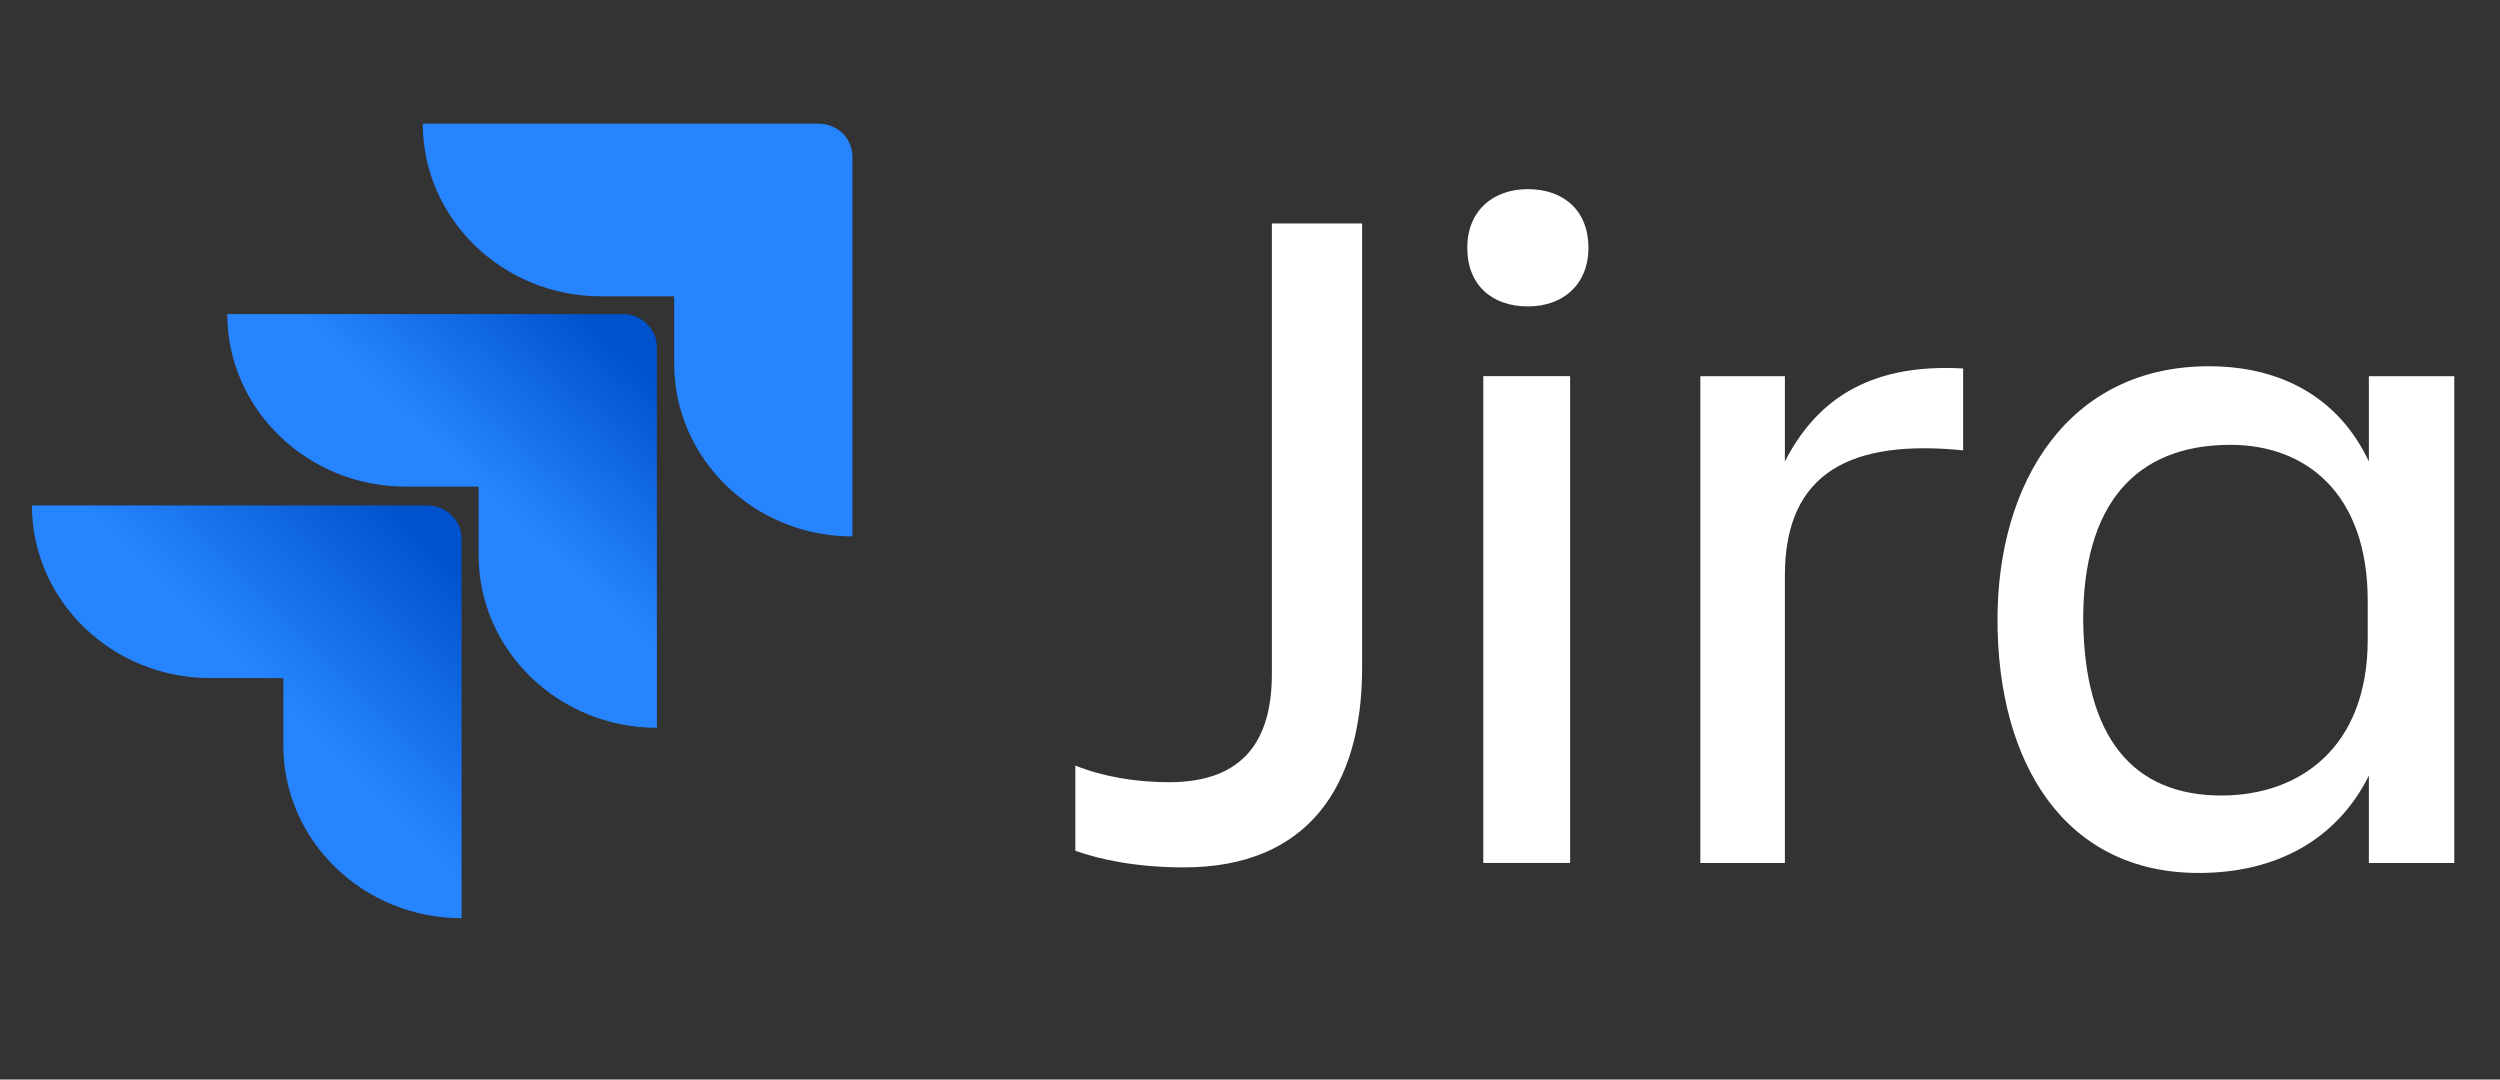
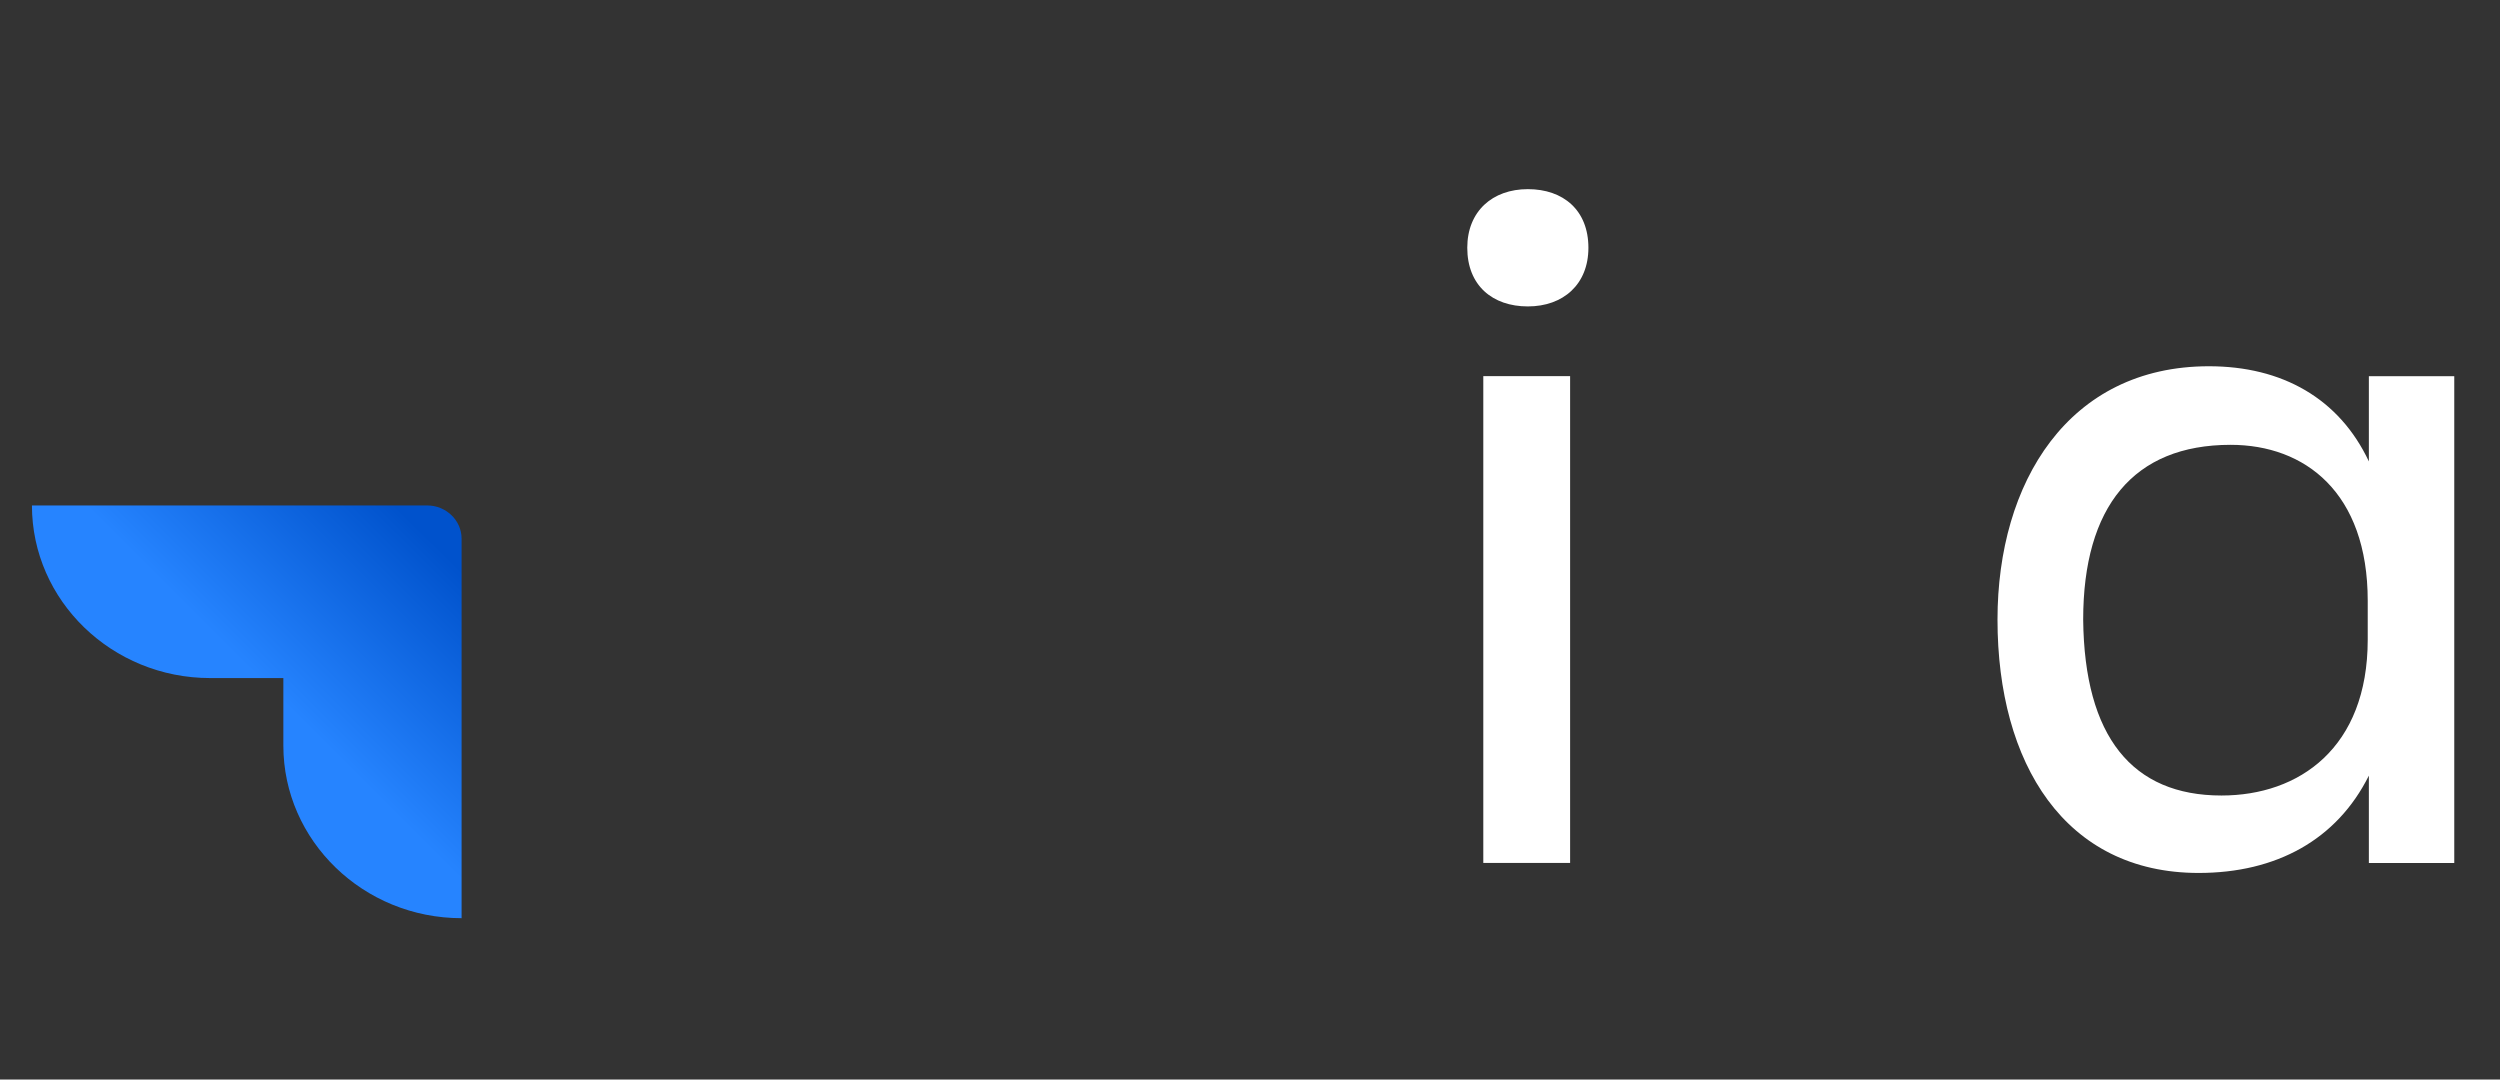
<svg xmlns="http://www.w3.org/2000/svg" width="44" height="19" viewBox="0 0 44 19" fill="none">
  <rect x="0" y="0" width="44" height="19" fill="#333333" stroke="none" />
  <g clip-path="url(#clip0_116_2690)">
-     <path d="M22.385 3.933H23.973V11.761C23.973 13.825 23.028 15.266 20.836 15.266C20.012 15.266 19.368 15.13 18.926 14.974V13.474C19.408 13.669 19.992 13.767 20.575 13.767C21.922 13.767 22.385 12.988 22.385 11.858V3.933Z" fill="white" />
    <path d="M26.89 3.329C27.514 3.329 27.956 3.699 27.956 4.361C27.956 5.004 27.514 5.393 26.89 5.393C26.267 5.393 25.824 5.023 25.824 4.361C25.824 3.719 26.267 3.329 26.89 3.329ZM26.106 6.62H27.634V15.188H26.106V6.62Z" fill="white" />
-     <path d="M31.414 15.189H29.926V6.621H31.414V8.121C31.937 7.108 32.822 6.388 34.551 6.485V7.926C32.6 7.731 31.414 8.296 31.414 10.126V15.189Z" fill="white" />
    <path d="M41.692 13.651C41.129 14.78 40.063 15.364 38.696 15.364C36.343 15.364 35.156 13.437 35.156 10.905C35.156 8.491 36.403 6.446 38.877 6.446C40.164 6.446 41.169 7.011 41.692 8.121V6.621H43.22V15.189H41.692V13.651ZM39.098 14.001C40.465 14.001 41.672 13.164 41.672 11.256V10.574C41.672 8.666 40.566 7.829 39.259 7.829C37.549 7.829 36.664 8.919 36.664 10.905C36.685 12.969 37.529 14.001 39.098 14.001Z" fill="white" />
-     <path d="M14.399 2.177H7.441C7.441 3.852 8.849 5.215 10.579 5.215H11.866V6.403C11.866 8.077 13.273 9.441 15.003 9.441V2.762C15.003 2.431 14.741 2.177 14.399 2.177Z" fill="#2684FF" />
-     <path d="M10.958 5.527H4C4 7.201 5.408 8.564 7.137 8.564H8.424V9.772C8.424 11.446 9.832 12.809 11.561 12.809V6.111C11.561 5.799 11.3 5.527 10.958 5.527Z" fill="url(#paint0_linear_116_2690)" />
    <path d="M7.521 8.896H0.562C0.562 10.571 1.97 11.934 3.7 11.934H4.987V13.122C4.987 14.796 6.394 16.16 8.124 16.16V9.481C8.124 9.15 7.842 8.896 7.521 8.896Z" fill="url(#paint1_linear_116_2690)" />
  </g>
  <defs>
    <linearGradient id="paint0_linear_116_2690" x1="11.413" y1="5.544" x2="8.553" y2="8.59" gradientUnits="userSpaceOnUse">
      <stop offset="0.176" stop-color="#0052CC" />
      <stop offset="1" stop-color="#2684FF" />
    </linearGradient>
    <linearGradient id="paint1_linear_116_2690" x1="8.169" y1="8.919" x2="4.856" y2="12.248" gradientUnits="userSpaceOnUse">
      <stop offset="0.176" stop-color="#0052CC" />
      <stop offset="1" stop-color="#2684FF" />
    </linearGradient>
    <clipPath id="clip0_116_2690">
      <rect width="42.633" height="17.895" fill="white" transform="translate(0.562 0.503)" />
    </clipPath>
  </defs>
</svg>